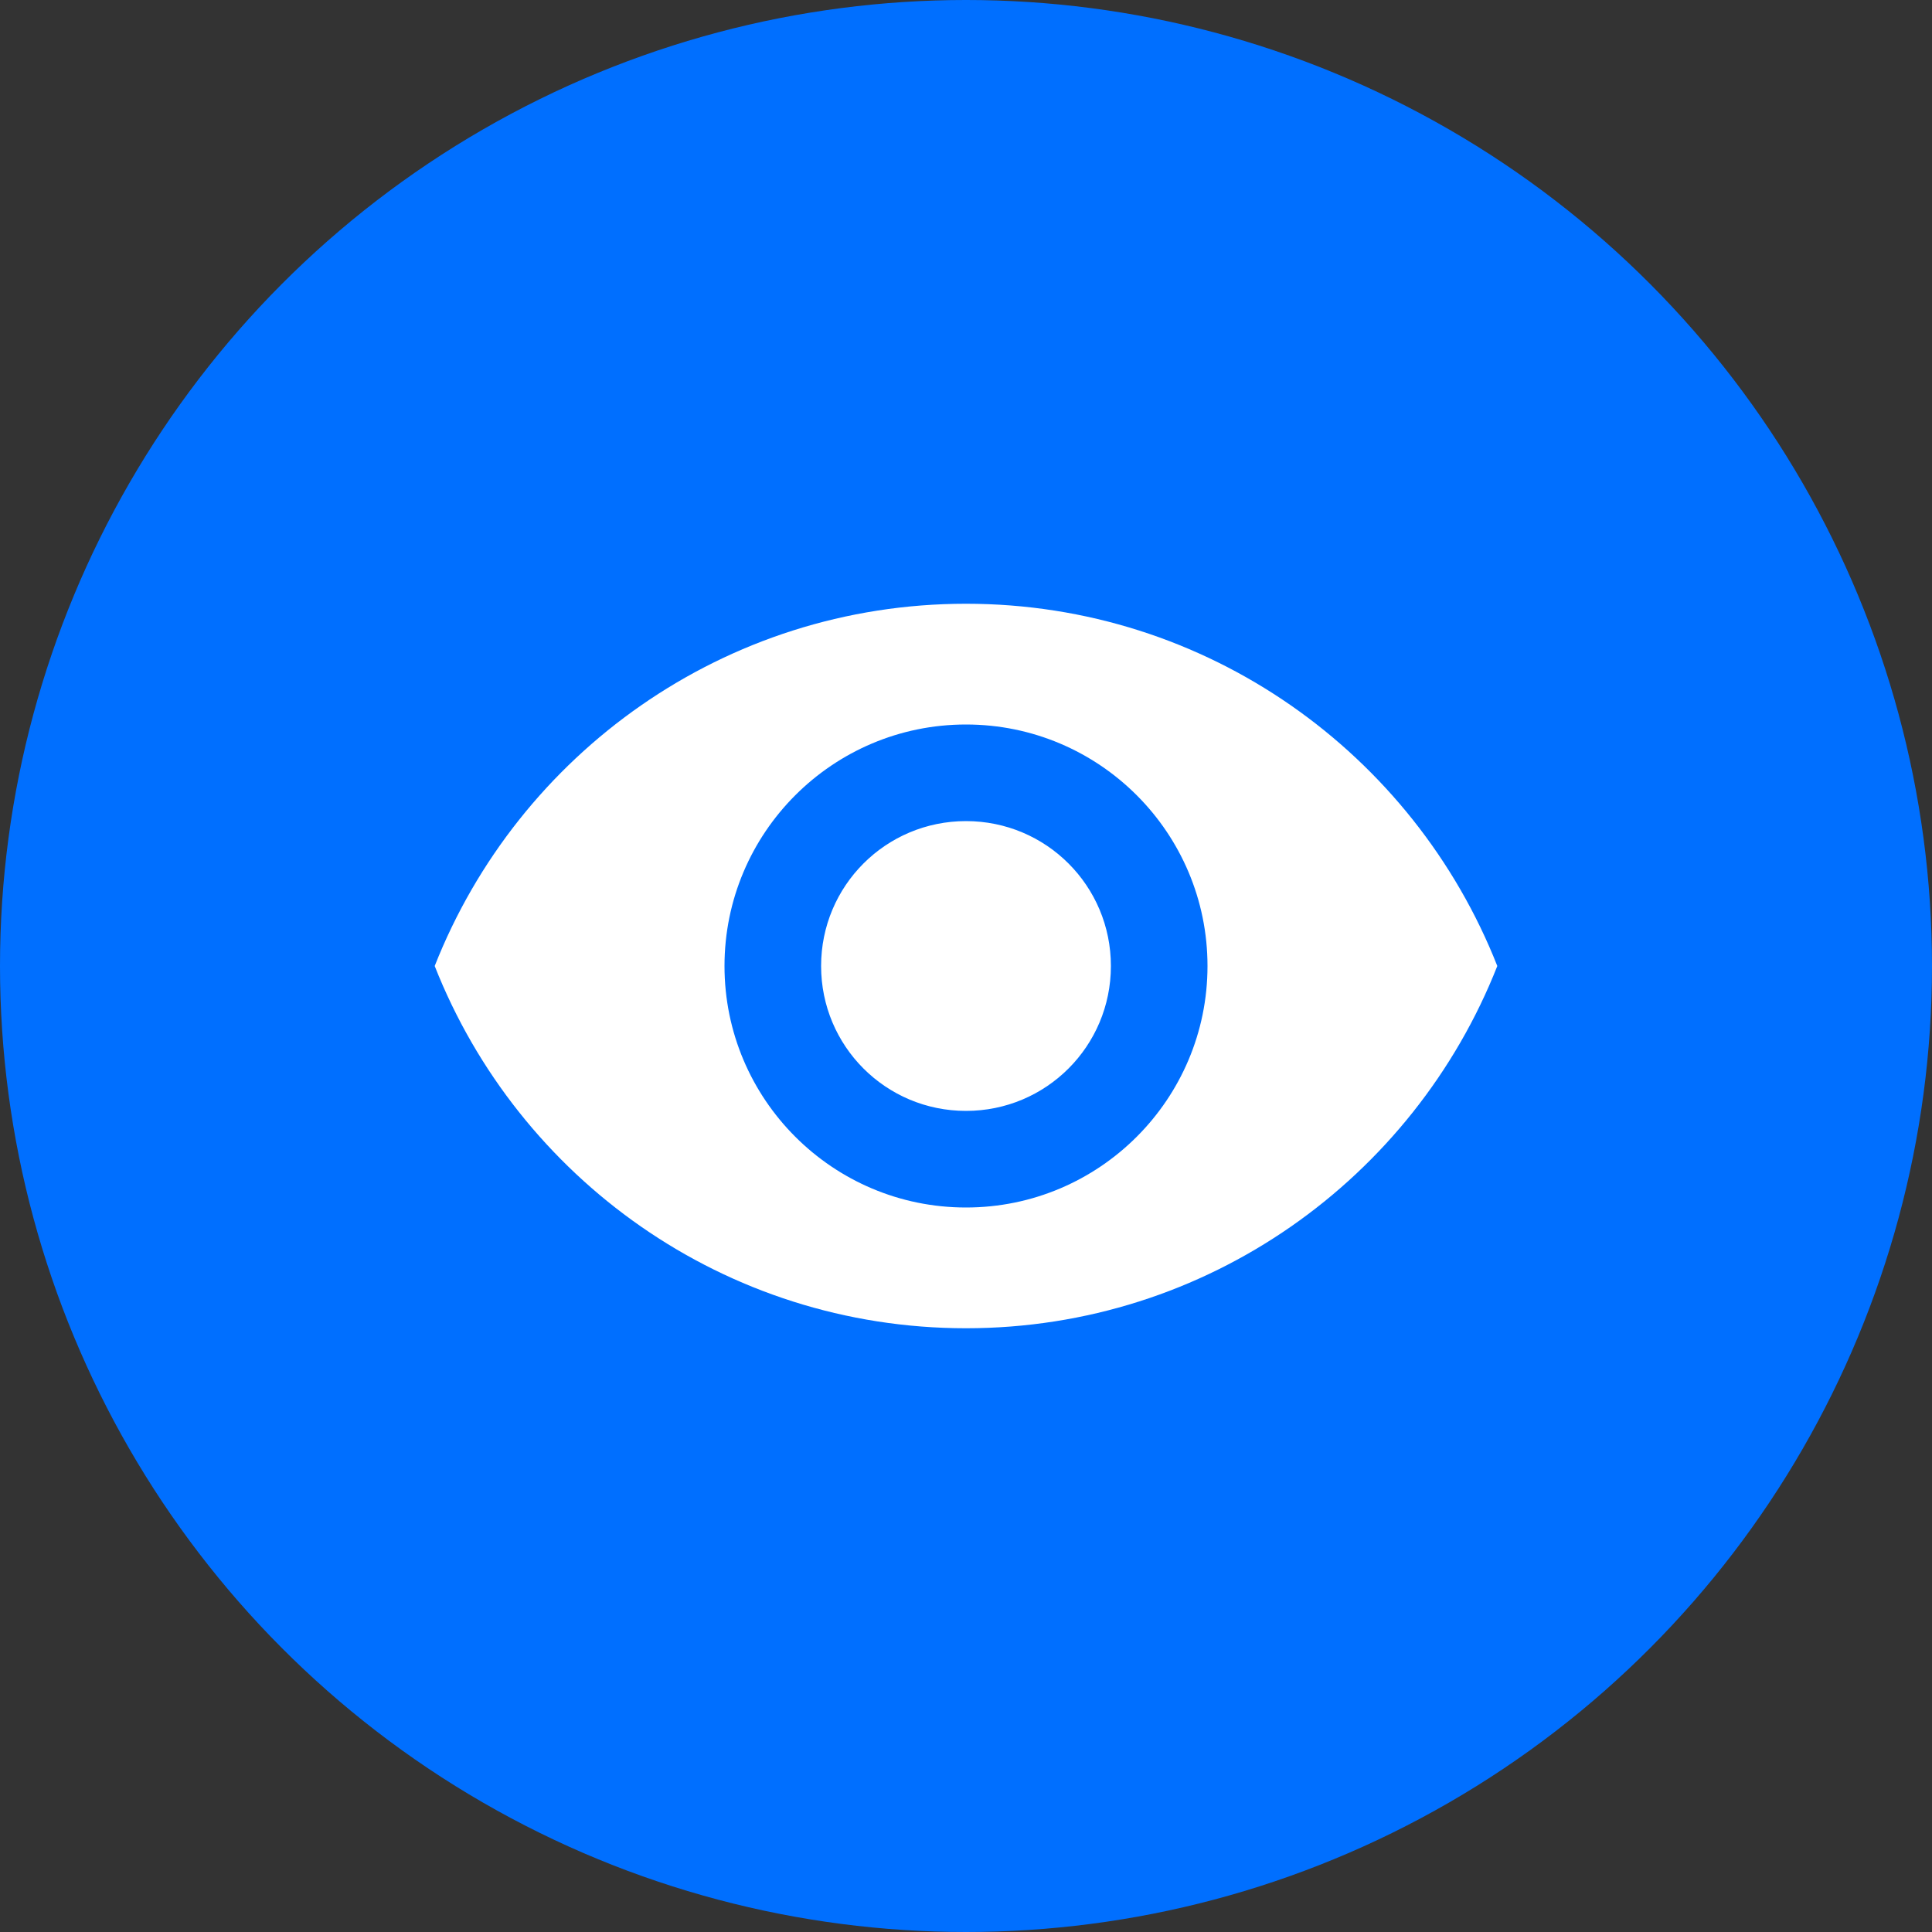
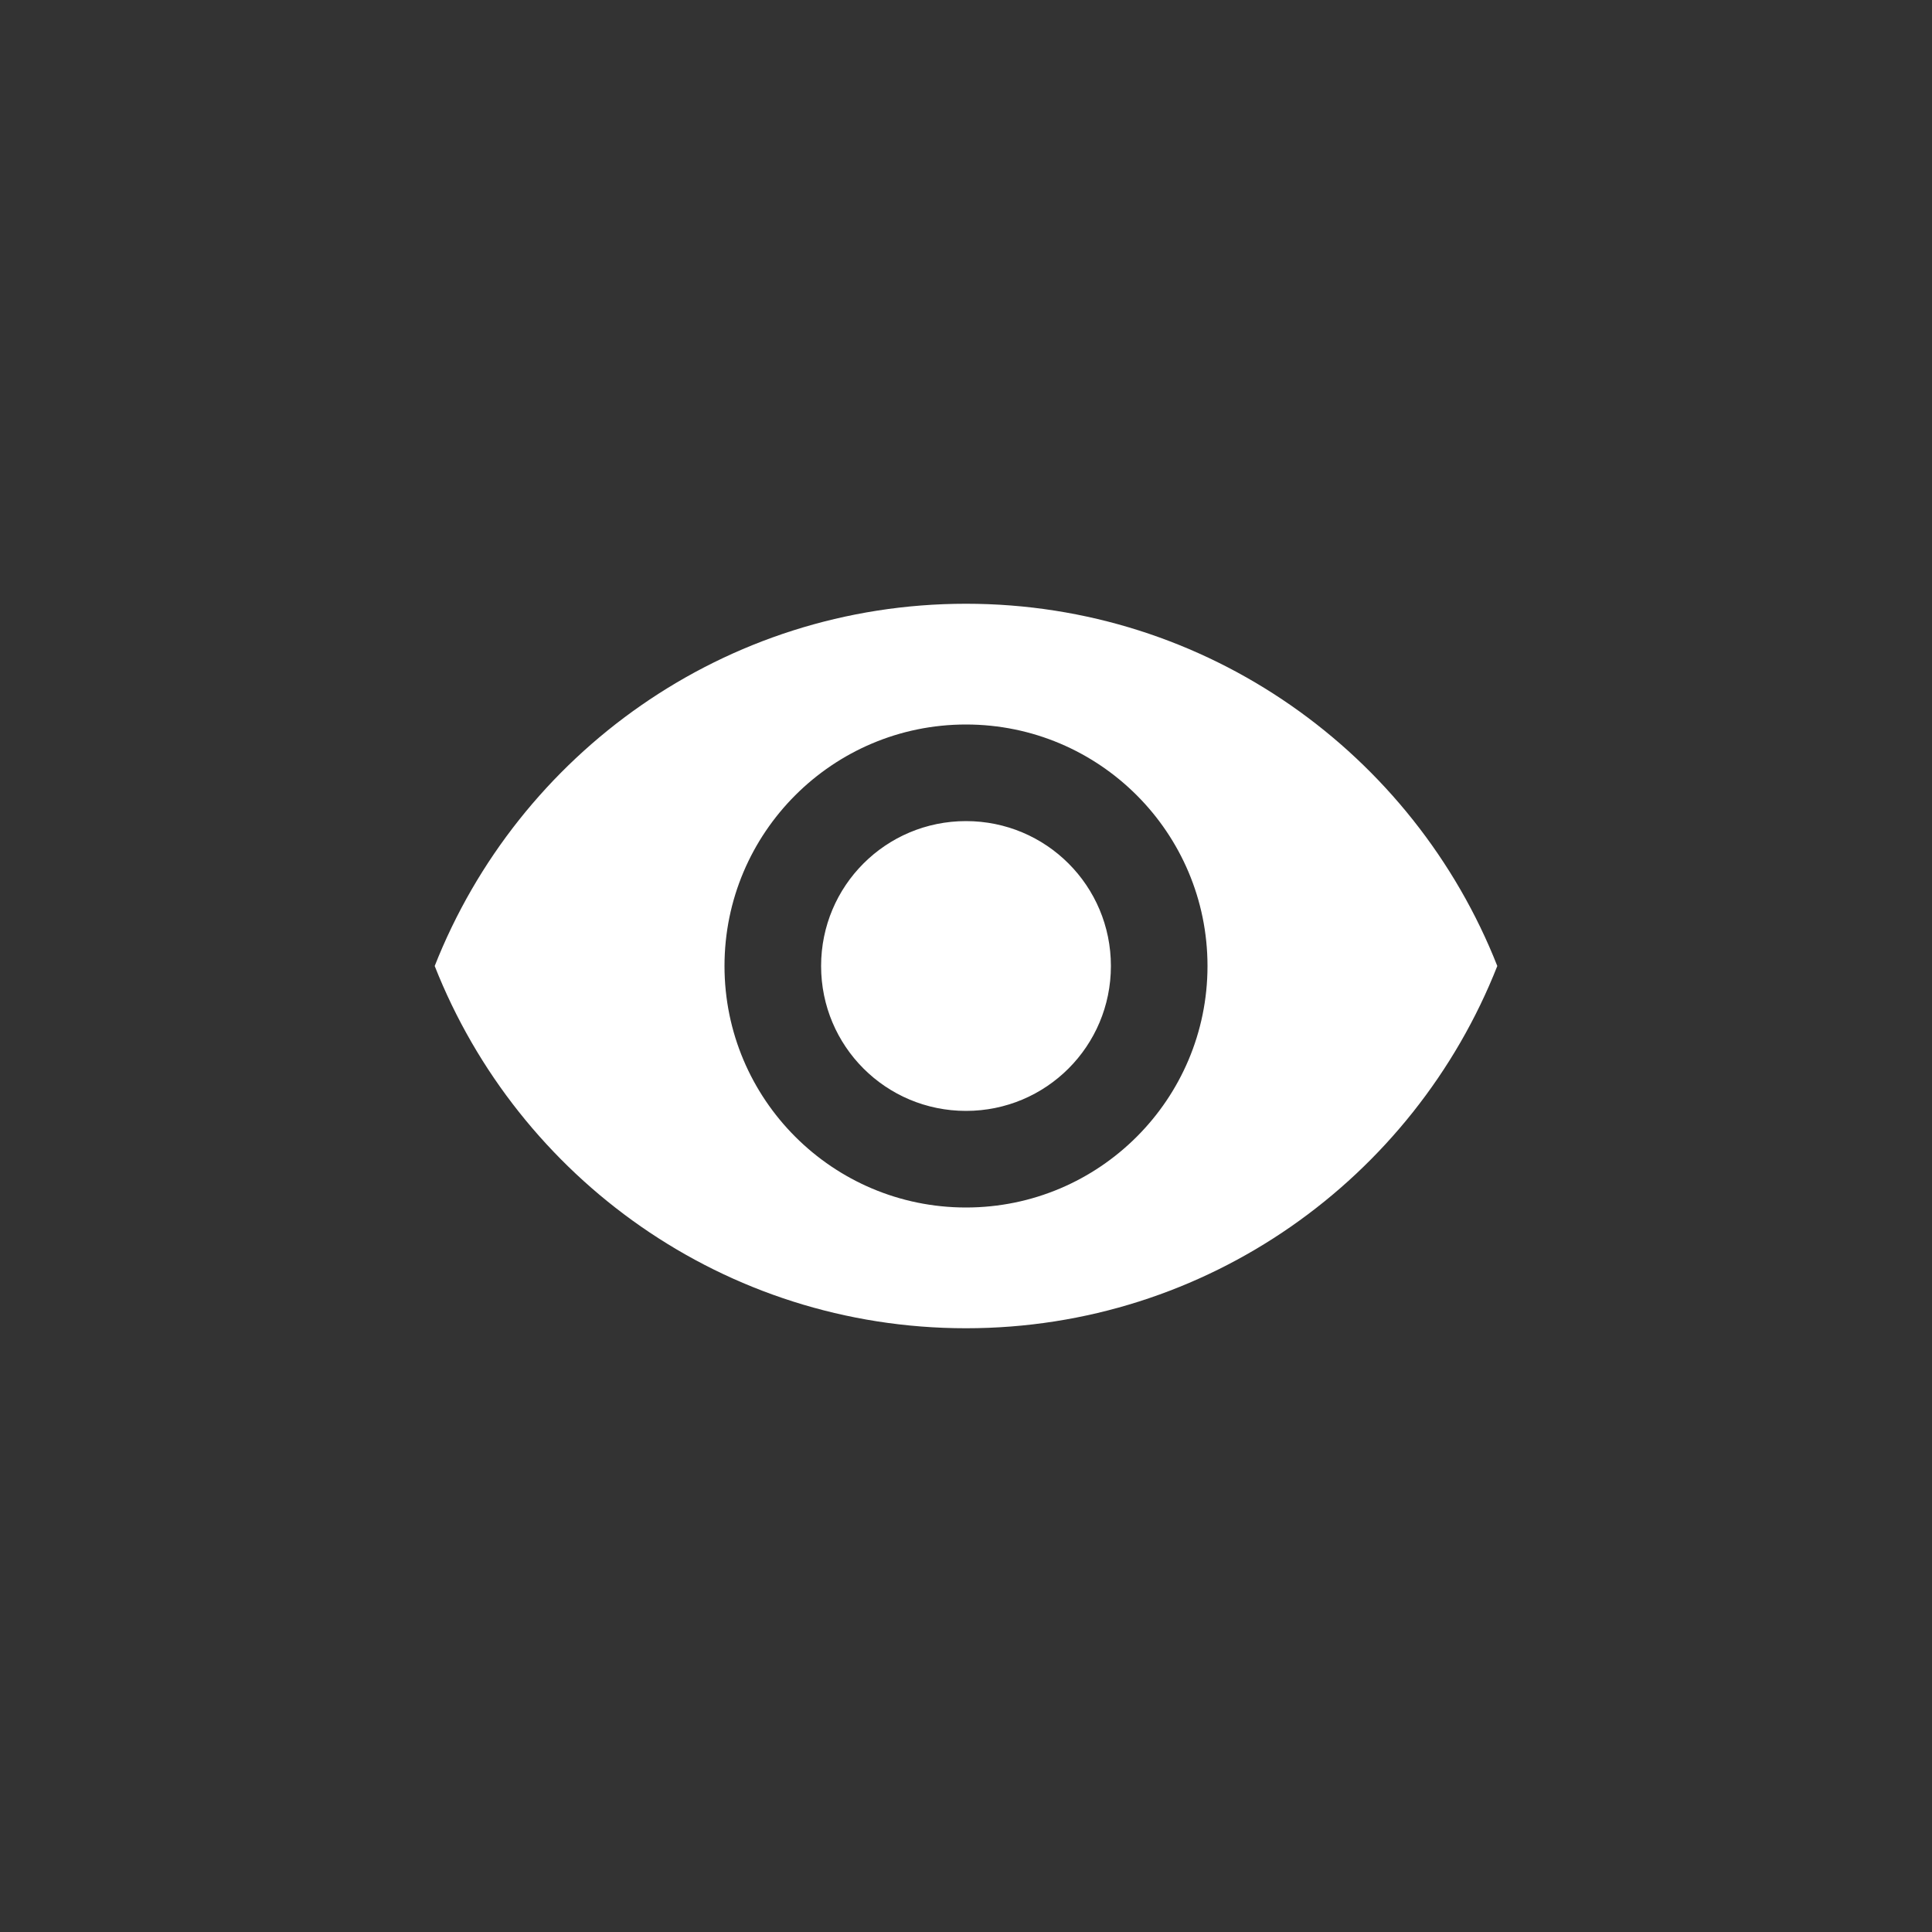
<svg xmlns="http://www.w3.org/2000/svg" width="70px" height="70px" viewBox="0 0 70 70" version="1.1">
  <rect x="0" y="0" width="70" height="70" fill="#333333" stroke="none" />
  <title>Section</title>
  <g id="Page-1" stroke="none" stroke-width="1" fill="none" fill-rule="evenodd">
    <g id="Nira---Homepage----Google-Workspace-Banner-Copy" transform="translate(-21, -528)">
      <g id="Section" transform="translate(21, 528)">
        <g id="Icon-Copy" fill="#006FFF">
-           <circle id="Oval" cx="35" cy="35" r="35" />
-         </g>
+           </g>
        <g id="visibility_white_36dp" transform="translate(14, 14)">
          <polygon id="Path" points="0 0 42 0 42 42 0 42" />
          <path d="M21,7.875 C12.25,7.875 4.777,13.318 1.75,21 C4.777,28.683 12.25,34.125 21,34.125 C29.75,34.125 37.222,28.683 40.25,21 C37.222,13.318 29.75,7.875 21,7.875 Z M21,29.75 C16.17,29.75 12.25,25.83 12.25,21 C12.25,16.17 16.17,12.25 21,12.25 C25.83,12.25 29.75,16.17 29.75,21 C29.75,25.83 25.83,29.75 21,29.75 Z M21,15.75 C18.095,15.75 15.75,18.095 15.75,21 C15.75,23.905 18.095,26.25 21,26.25 C23.905,26.25 26.25,23.905 26.25,21 C26.25,18.095 23.905,15.75 21,15.75 Z" id="Shape" fill="#FFFFFF" fill-rule="nonzero" />
        </g>
      </g>
    </g>
  </g>
</svg>